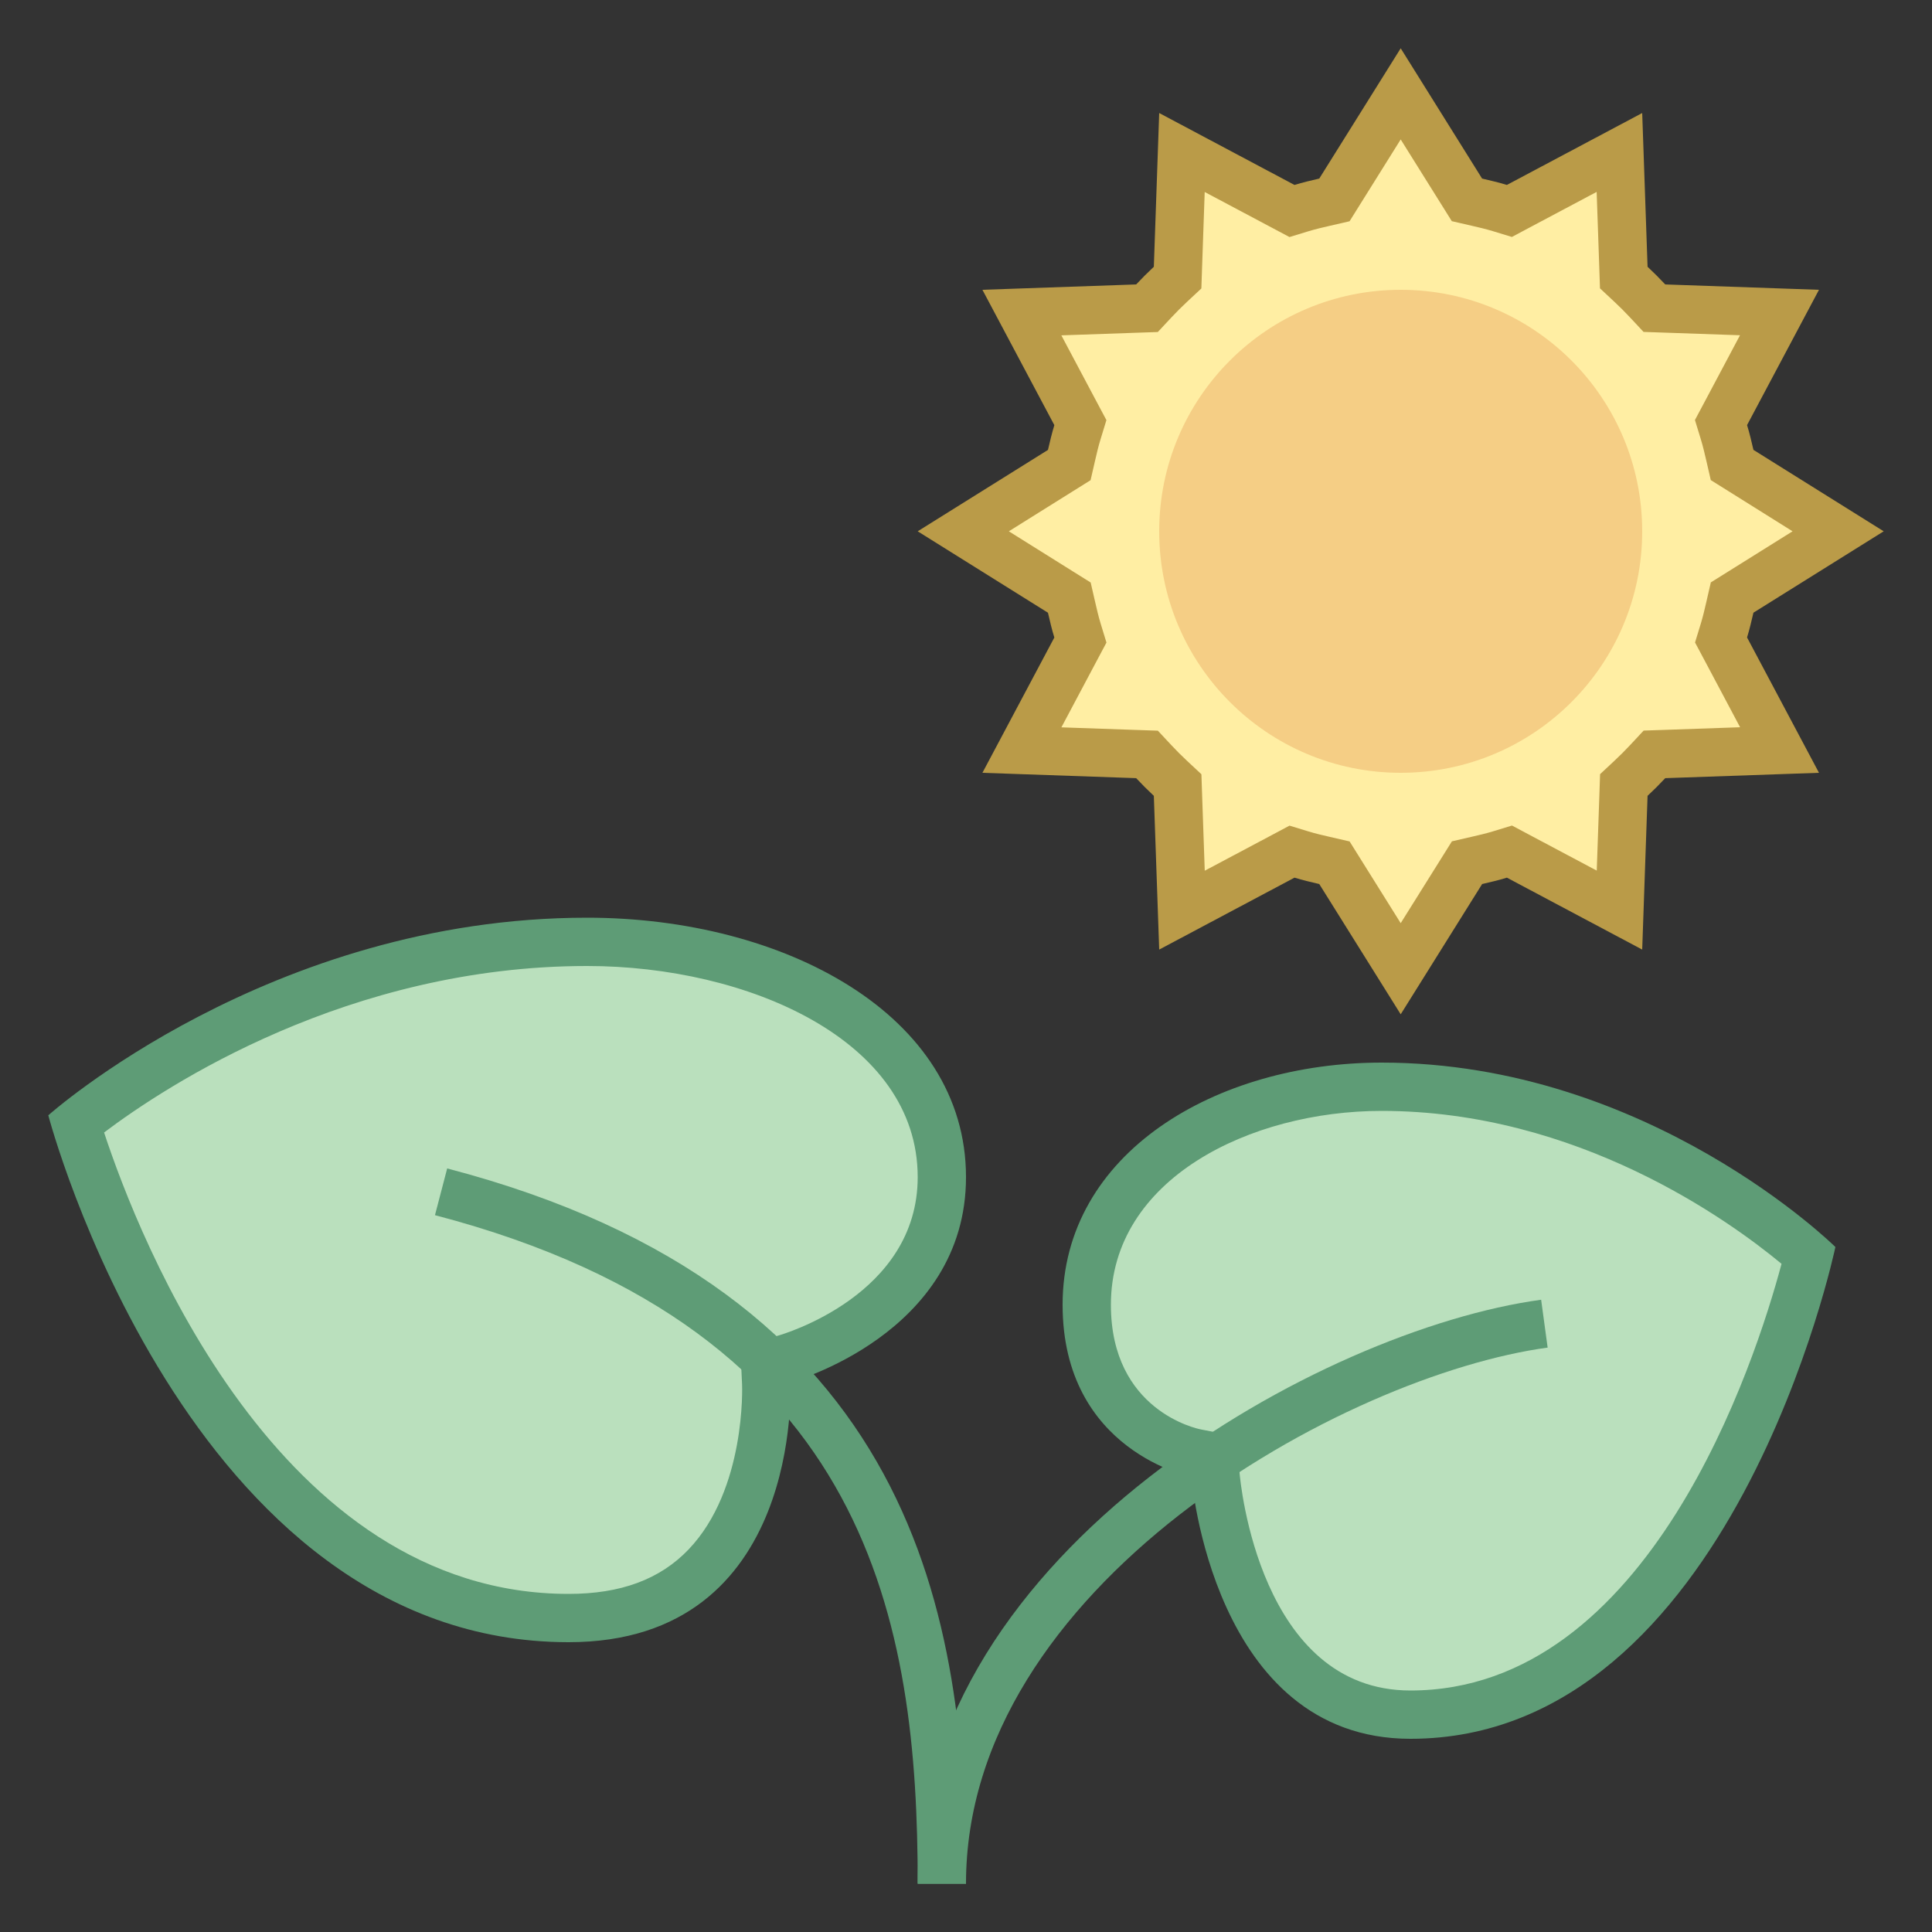
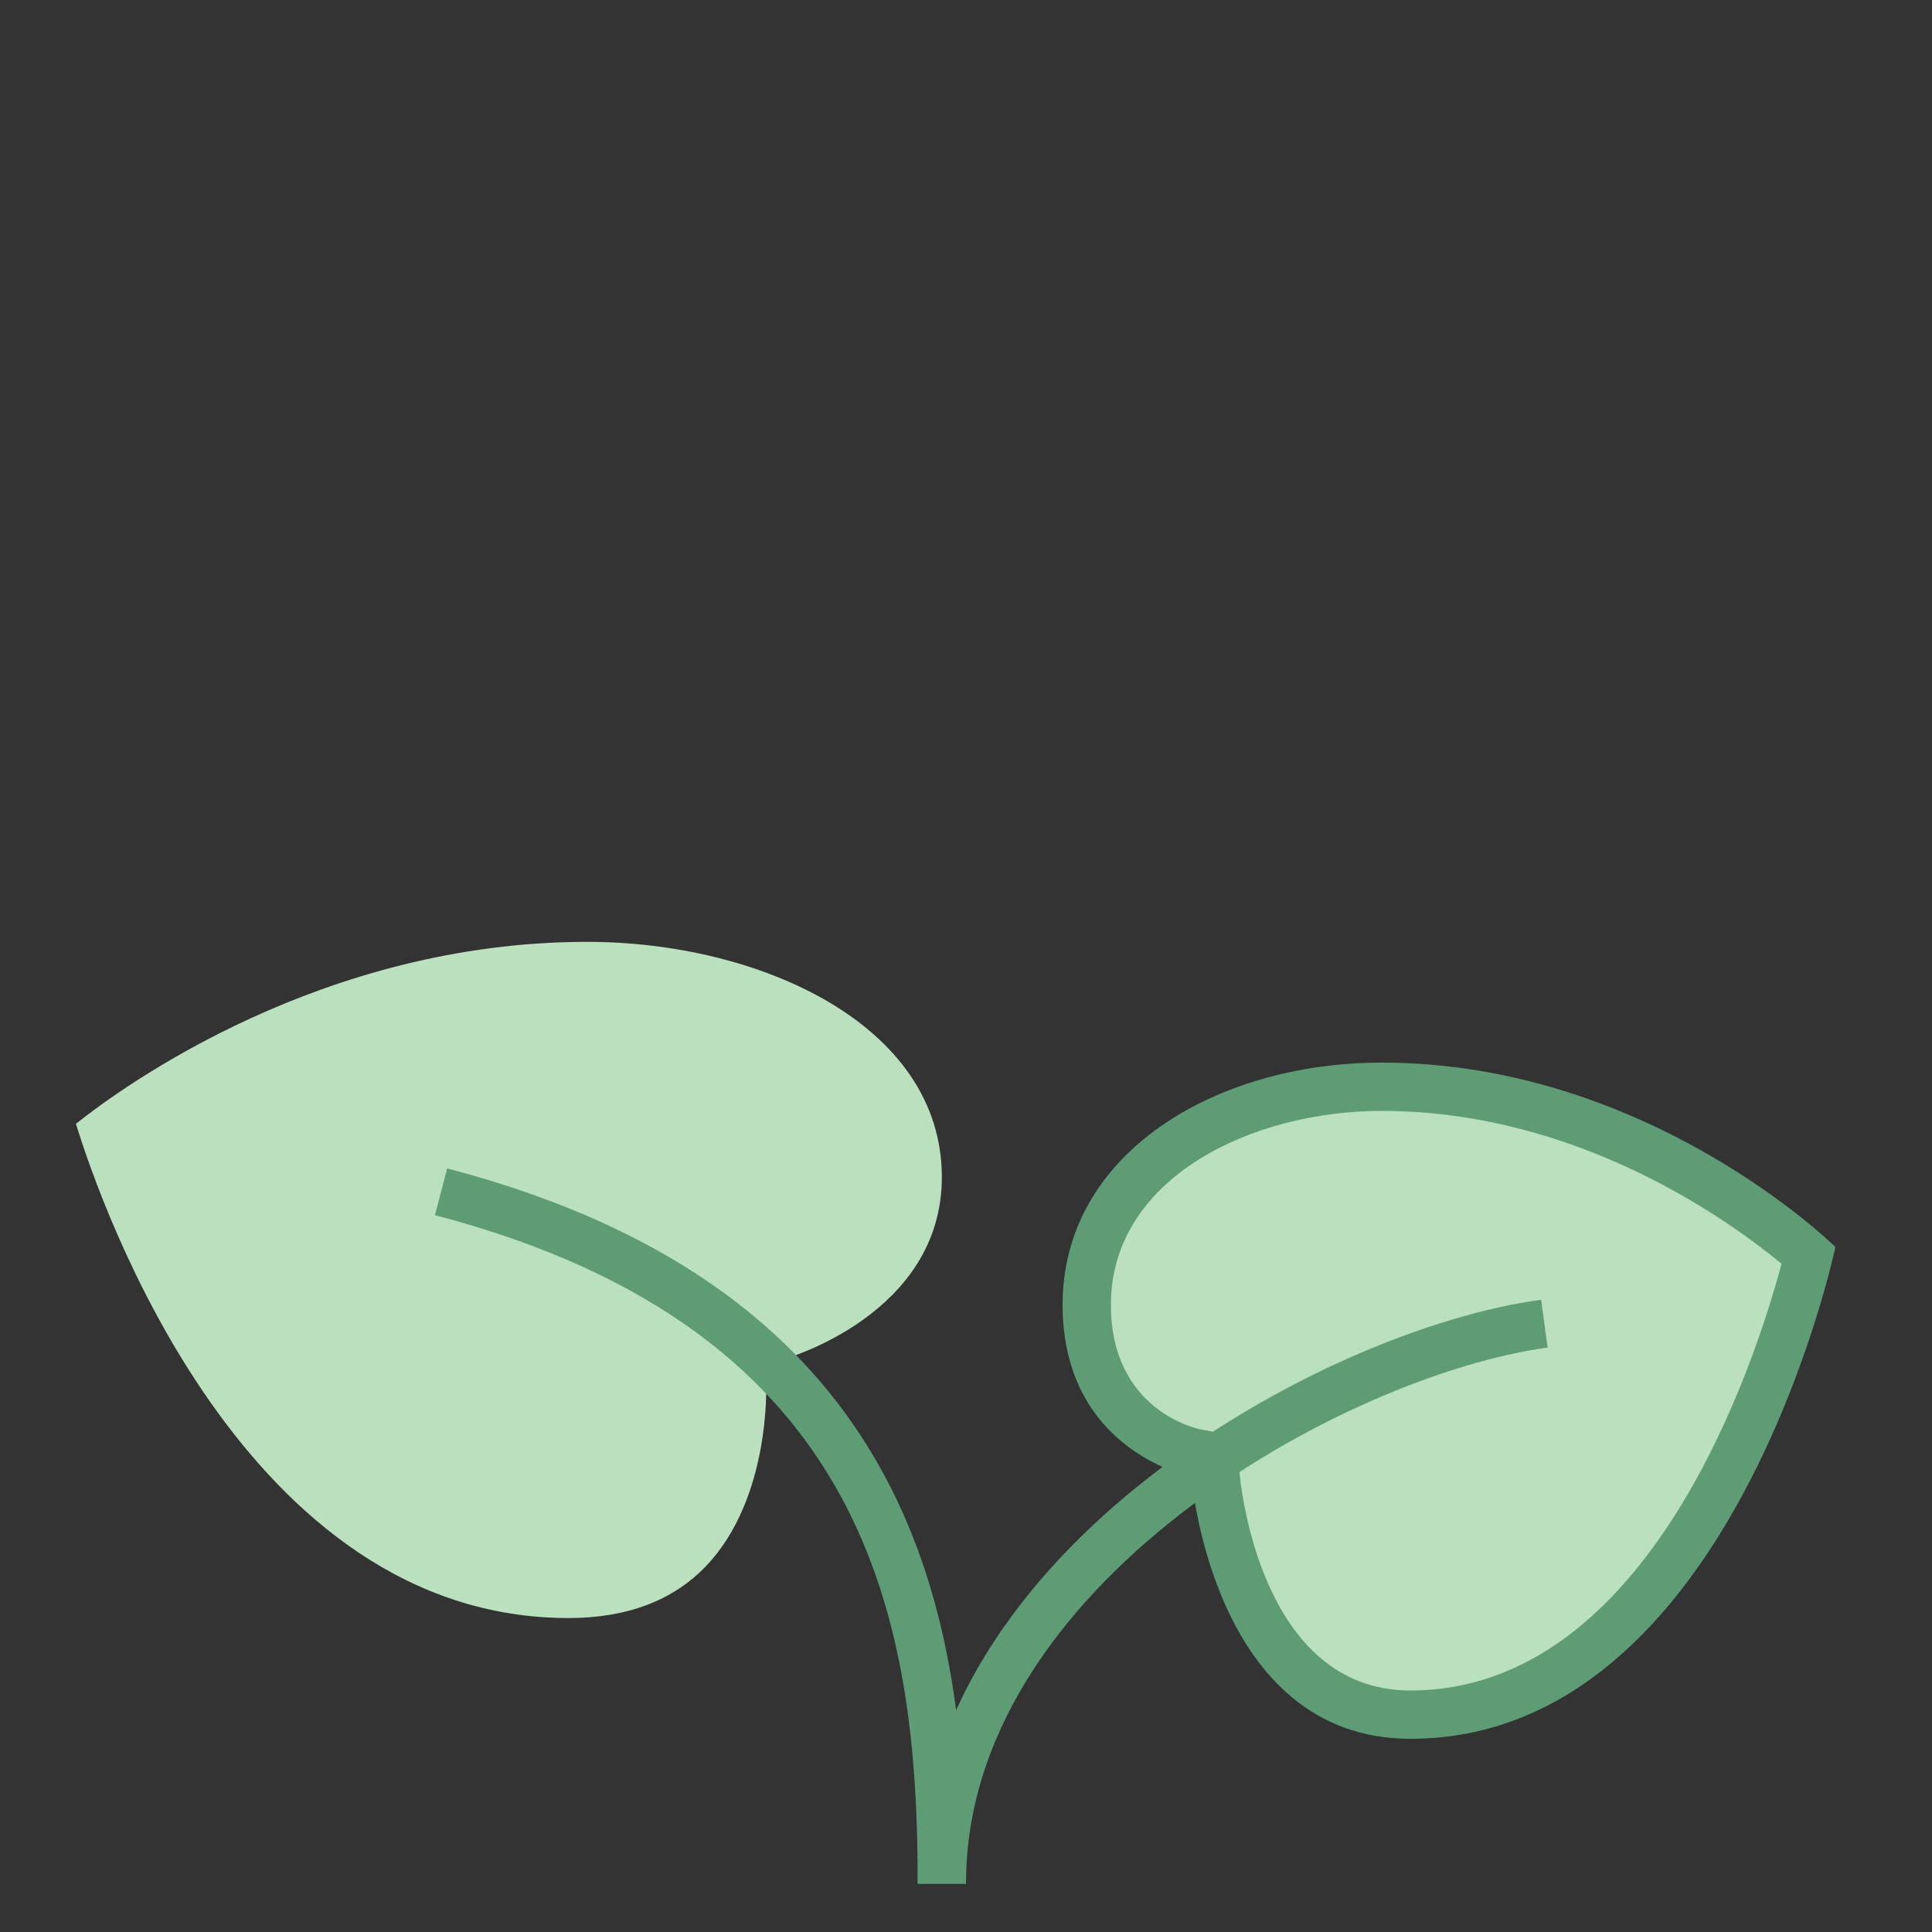
<svg xmlns="http://www.w3.org/2000/svg" viewBox="0 0 40 40" width="64" height="64">
  <rect x="0" y="0" width="40" height="40" fill="#333333" stroke="none" />
  <path fill="#BAE0BD" d="M11.772,33.5c-6.709,0-9.669-8.507-10.2-10.233C2.581,22.464,6.683,19.5,12.156,19.5 c3.561,0,7.344,1.707,7.344,4.871c0,2.843-3.237,3.759-3.27,3.768l-0.388,0.105l0.02,0.402c0.001,0.023,0.1,2.366-1.241,3.774 C13.939,33.137,12.981,33.5,11.772,33.5z" />
-   <path fill="#5E9C76" d="M12.156,20C15.474,20,19,21.532,19,24.371c0,2.44-2.786,3.253-2.901,3.285l-0.772,0.214l0.037,0.8 c0.001,0.021,0.084,2.162-1.107,3.409C13.664,32.699,12.852,33,11.773,33c-6.02,0-8.895-7.358-9.618-9.553 C3.45,22.47,7.217,20,12.156,20 M12.156,19C5.579,19,1,23.091,1,23.091S3.861,34,11.773,34c4.871,0,4.589-5.38,4.589-5.38 S20,27.629,20,24.371C20,21.002,16.222,19,12.156,19L12.156,19z" />
  <path fill="none" stroke="#5E9C76" stroke-miterlimit="10" d="M19.5,39c0-5.38-0.947-11.862-10.368-14.325" />
  <path fill="#BAE0BD" d="M29.201,35.5c-3.588,0-4.019-4.762-4.036-4.965l-0.031-0.377l-0.371-0.073 c-0.09-0.019-2.263-0.495-2.263-3.072c0-2.931,3.146-4.513,6.106-4.513c4.577,0,7.995,2.742,8.84,3.488 C37.05,27.572,34.789,35.5,29.201,35.5z" />
  <path fill="#5E9C76" d="M28.606,23c4.057,0,7.193,2.266,8.279,3.166C36.345,28.181,34.155,35,29.201,35 c-3.122,0-3.522-4.323-3.537-4.504l-0.06-0.756l-0.745-0.146C24.783,29.579,23,29.205,23,27.013C23,24.406,25.888,23,28.606,23 M28.606,22C25.181,22,22,23.869,22,27.013c0,3.041,2.667,3.562,2.667,3.562S25.099,36,29.201,36C35.863,36,38,25.818,38,25.818 S34.144,22,28.606,22L28.606,22z" />
  <path fill="none" stroke="#5E9C76" stroke-miterlimit="10" d="M19.5,39c0-6.536,8.119-11.003,12.475-11.595" />
-   <path fill="#FFEEA3" d="M27.628,17.862l-0.203-0.046c-0.161-0.037-0.321-0.074-0.477-0.123l-0.199-0.061l-2.278,1.211 l-0.09-2.59l-0.152-0.142c-0.118-0.109-0.231-0.223-0.341-0.341l-0.142-0.152l-2.59-0.09l1.211-2.279l-0.062-0.199 c-0.048-0.156-0.085-0.316-0.122-0.477l-0.046-0.203L19.943,11l2.195-1.372l0.046-0.203c0.037-0.161,0.074-0.321,0.122-0.477 l0.062-0.199l-1.211-2.279l2.59-0.09l0.142-0.152c0.109-0.118,0.223-0.231,0.341-0.341l0.152-0.142l0.09-2.59l2.279,1.211 l0.199-0.062c0.156-0.048,0.316-0.085,0.477-0.122l0.203-0.046L29,1.943l1.372,2.195l0.203,0.046 c0.161,0.037,0.321,0.074,0.477,0.122l0.199,0.062l2.279-1.211l0.09,2.59l0.152,0.142c0.118,0.109,0.231,0.223,0.341,0.341 l0.142,0.152l2.59,0.09L35.632,8.75l0.062,0.199c0.048,0.156,0.085,0.316,0.122,0.477l0.046,0.203L38.057,11l-2.195,1.372 l-0.046,0.203c-0.037,0.161-0.074,0.321-0.122,0.477l-0.062,0.199l1.211,2.279l-2.59,0.09l-0.142,0.152 c-0.109,0.118-0.223,0.231-0.341,0.341l-0.152,0.142l-0.09,2.59l-2.278-1.211l-0.199,0.061c-0.156,0.048-0.316,0.085-0.477,0.123 l-0.203,0.046L29,20.057L27.628,17.862z" />
-   <path fill="#BA9B48" d="M29,2.887l0.838,1.34l0.22,0.352l0.404,0.093c0.149,0.034,0.299,0.069,0.444,0.113l0.396,0.121 l0.366-0.195l1.389-0.738l0.055,1.584l0.014,0.413l0.302,0.282c0.11,0.102,0.215,0.208,0.318,0.318l0.282,0.302l0.413,0.014 l1.584,0.055l-0.738,1.389l-0.195,0.366l0.121,0.396c0.045,0.145,0.079,0.295,0.114,0.444l0.093,0.404l0.352,0.22L37.113,11 l-1.34,0.838l-0.352,0.22l-0.093,0.404c-0.034,0.149-0.069,0.299-0.113,0.444l-0.121,0.396l0.195,0.366l0.738,1.389l-1.584,0.055 l-0.413,0.014l-0.282,0.302c-0.102,0.11-0.208,0.215-0.318,0.318l-0.302,0.282l-0.014,0.413l-0.055,1.584l-1.389-0.738 l-0.366-0.195l-0.396,0.121c-0.145,0.044-0.295,0.079-0.444,0.113l-0.404,0.093l-0.22,0.352L29,19.113l-0.838-1.34l-0.22-0.352 l-0.404-0.093c-0.15-0.034-0.299-0.069-0.444-0.113l-0.396-0.121l-0.366,0.195l-1.389,0.738l-0.055-1.584l-0.014-0.413 l-0.302-0.282c-0.11-0.102-0.215-0.208-0.318-0.318l-0.282-0.302l-0.413-0.014l-1.584-0.055l0.738-1.389l0.195-0.366l-0.121-0.396 c-0.044-0.145-0.079-0.295-0.113-0.444l-0.093-0.404l-0.352-0.22L20.887,11l1.34-0.838l0.352-0.22l0.093-0.404 c0.034-0.15,0.069-0.299,0.114-0.444l0.121-0.396l-0.195-0.366l-0.738-1.389l1.584-0.055l0.413-0.014l0.282-0.302 c0.102-0.11,0.208-0.215,0.318-0.318l0.302-0.282l0.014-0.413l0.055-1.584l1.389,0.738l0.366,0.195l0.396-0.121 c0.145-0.044,0.295-0.079,0.444-0.113l0.404-0.093l0.22-0.352L29,2.887 M29,1l-1.686,2.697c-0.173,0.04-0.345,0.08-0.513,0.132 L24,2.34l-0.111,3.183c-0.126,0.118-0.248,0.24-0.366,0.366L20.34,6l1.489,2.802c-0.051,0.168-0.092,0.34-0.132,0.513L19,11 l2.697,1.686c0.04,0.173,0.08,0.345,0.132,0.513L20.34,16l3.183,0.111c0.118,0.126,0.24,0.248,0.366,0.366L24,19.66l2.801-1.489 c0.168,0.051,0.34,0.092,0.513,0.132L29,21l1.686-2.697c0.173-0.04,0.345-0.08,0.513-0.132L34,19.66l0.111-3.183 c0.126-0.118,0.248-0.24,0.366-0.366L37.66,16l-1.489-2.802c0.051-0.168,0.092-0.34,0.132-0.513L39,11l-2.697-1.686 c-0.04-0.173-0.08-0.345-0.132-0.513L37.66,6l-3.183-0.111c-0.118-0.126-0.24-0.248-0.366-0.366L34,2.34l-2.802,1.489 c-0.168-0.051-0.34-0.092-0.513-0.132L29,1L29,1z" />
-   <circle fill="#F5CE85" cx="29" cy="11" r="5" />
</svg>